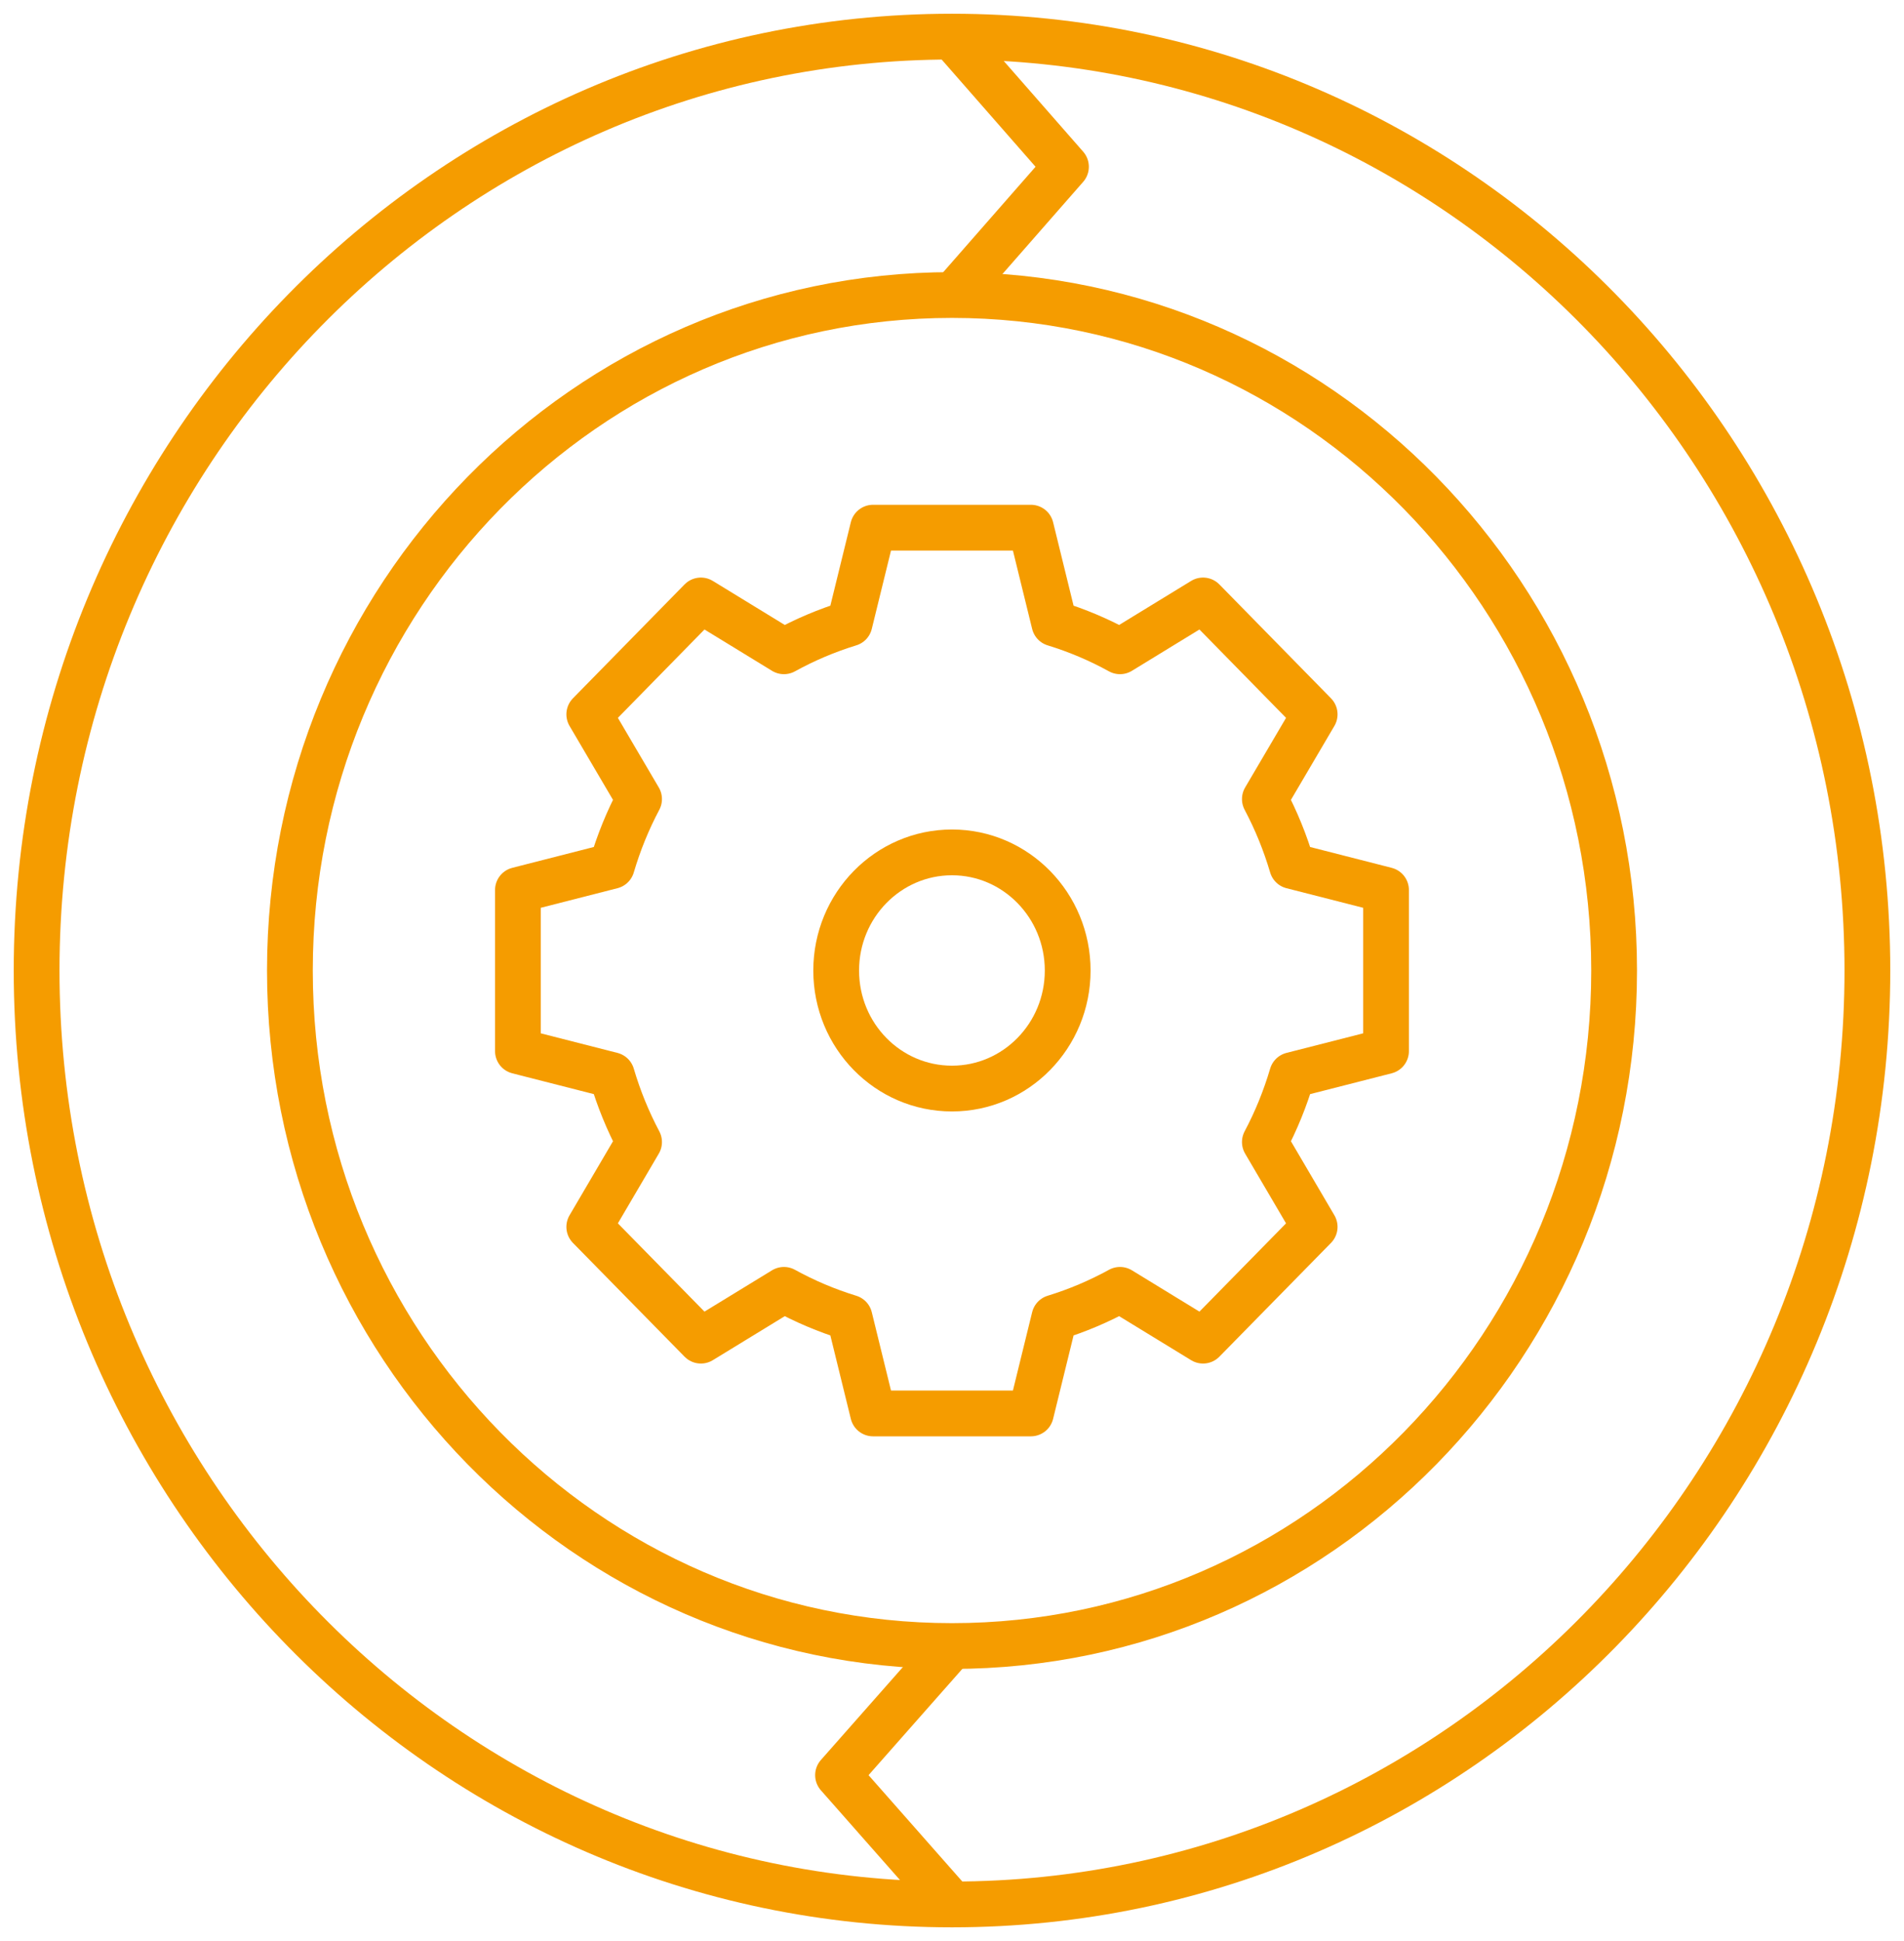
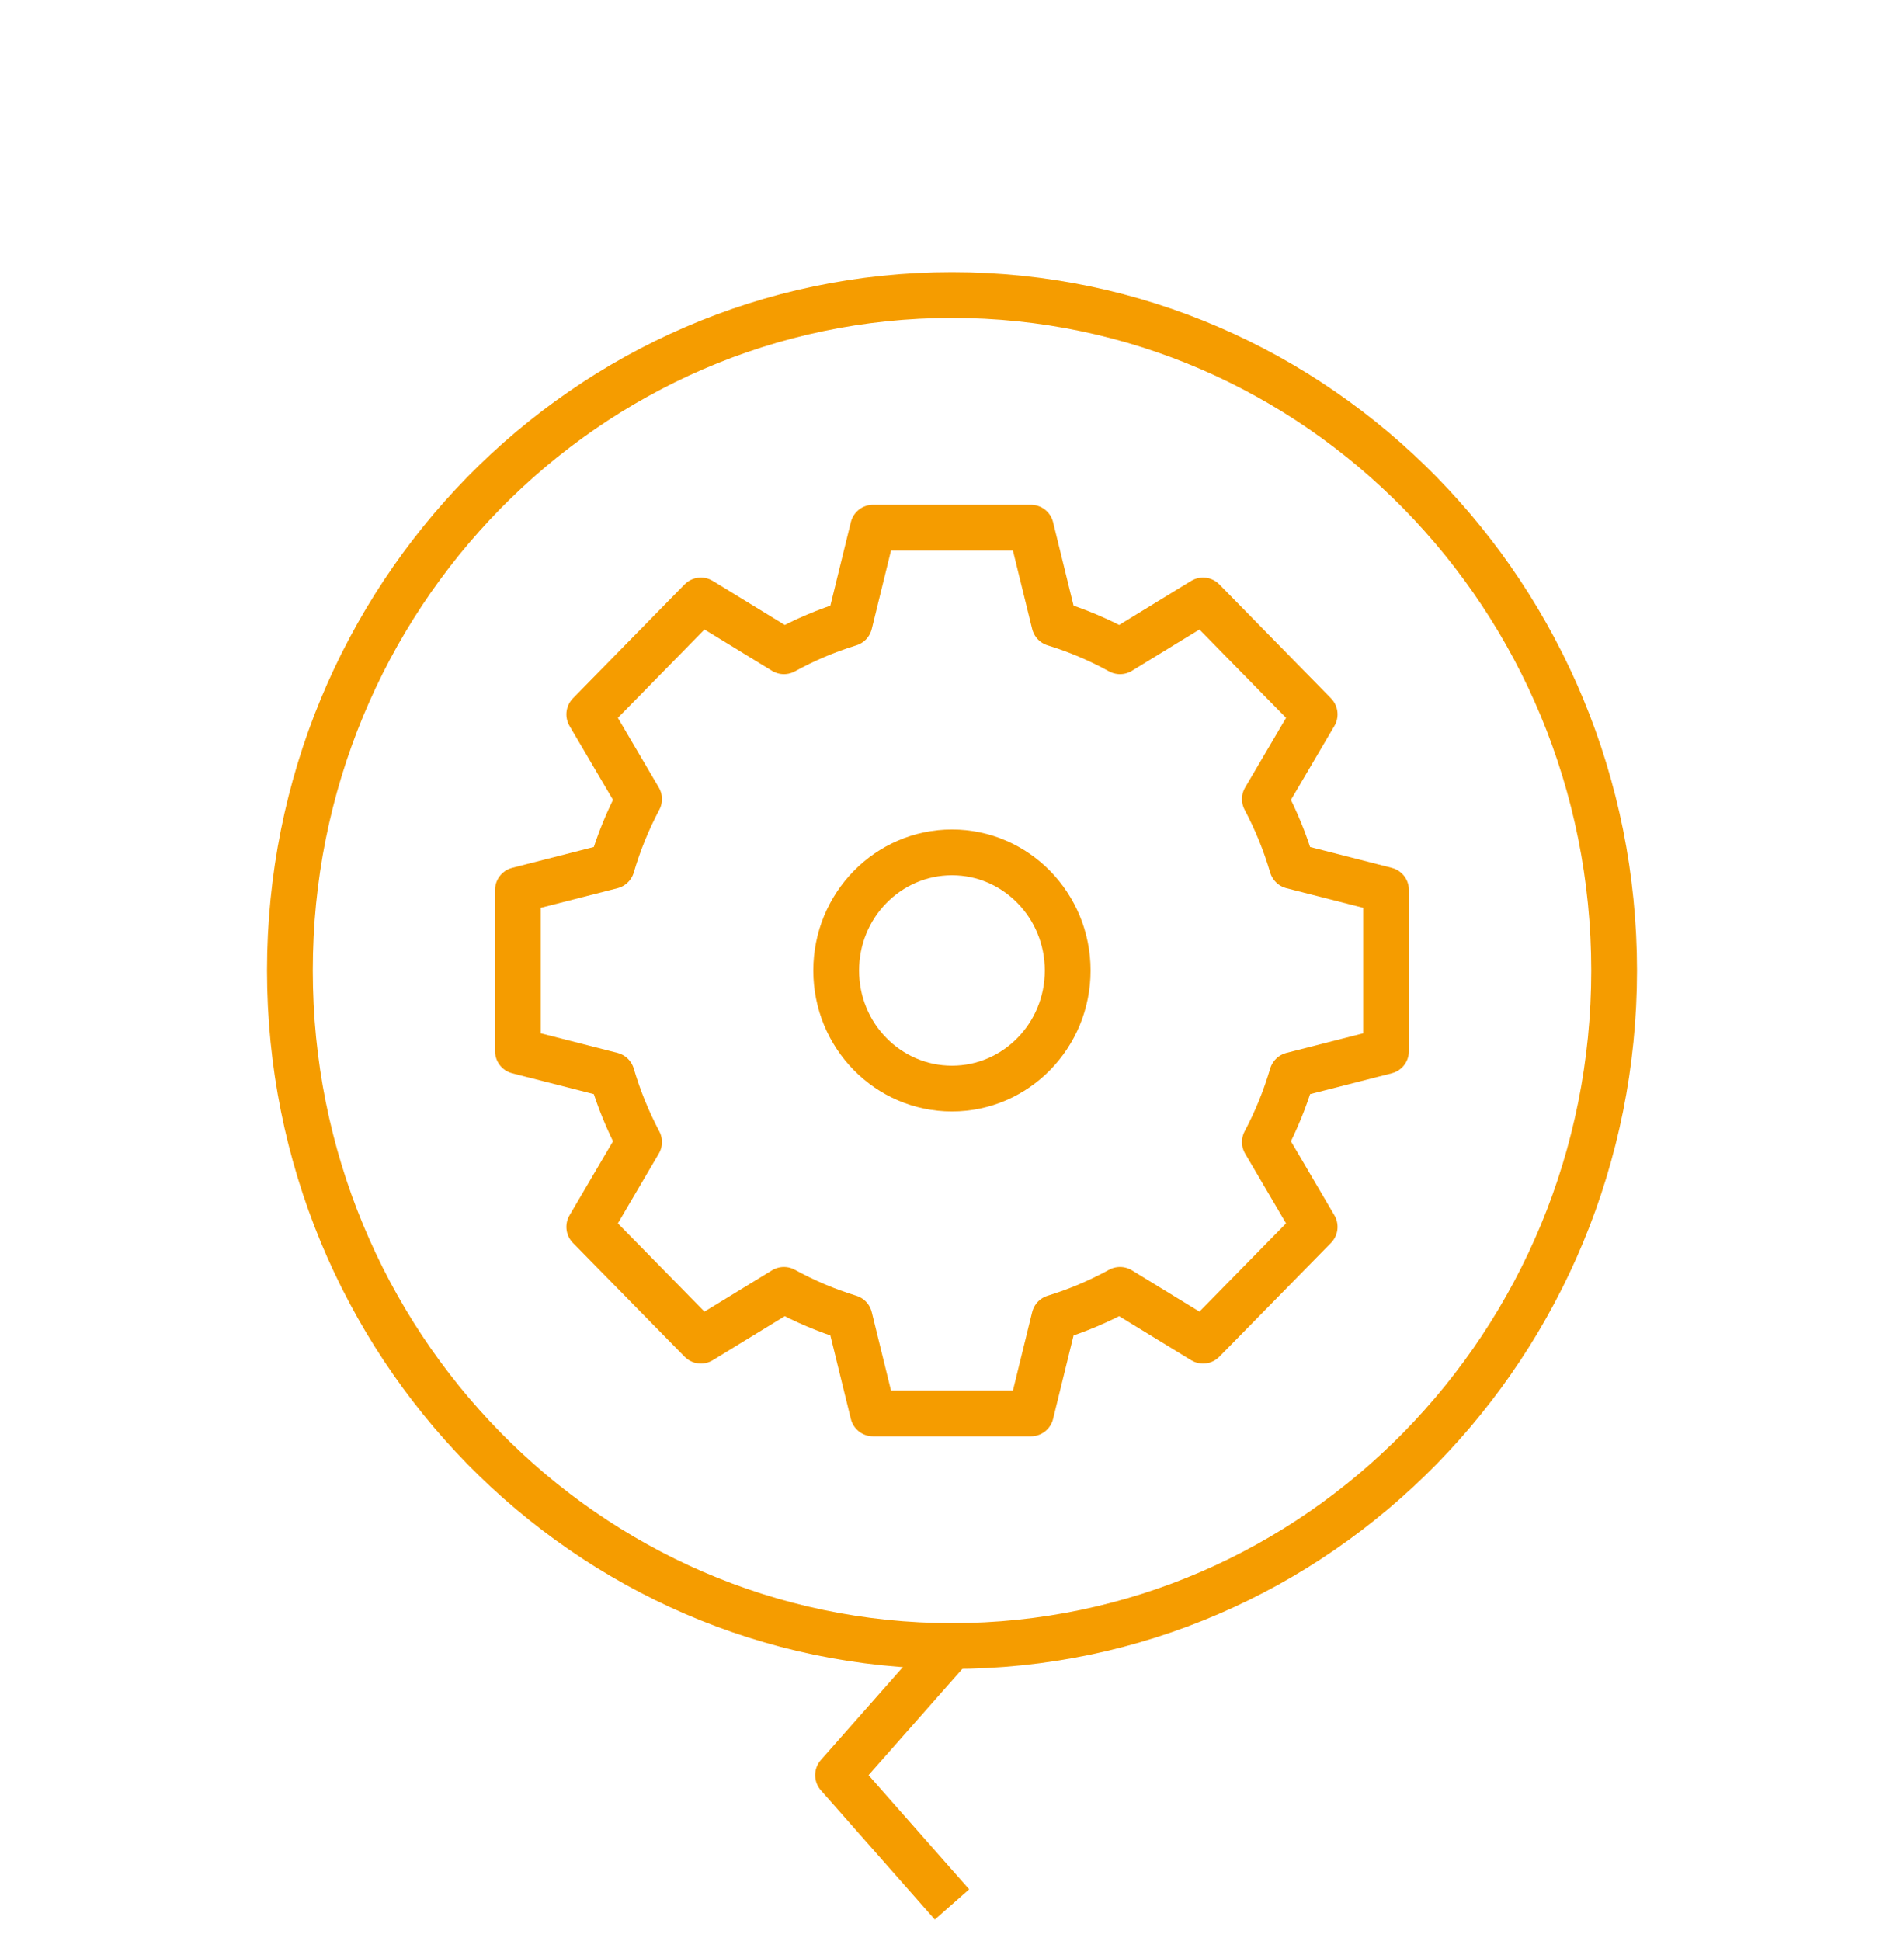
<svg xmlns="http://www.w3.org/2000/svg" width="104" height="106" viewBox="0 0 104 106" fill="none">
-   <path d="M52 104C79.614 104 102 81.166 102 53C102 24.834 79.614 2 52 2C24.387 2 2 24.834 2 53C2 81.166 24.387 104 52 104Z" stroke="#F59C00" stroke-width="2.5" stroke-linejoin="round" />
  <path d="M52 89.889C71.971 89.889 88.166 73.37 88.166 53C88.166 32.63 71.971 16.111 52 16.111C32.03 16.111 15.835 32.63 15.835 53C15.835 73.37 32.03 89.889 52 89.889Z" stroke="#F59C00" stroke-width="2.5" stroke-linejoin="round" />
-   <path d="M52 2L58.225 9.107L52 16.213" stroke="#F59C00" stroke-width="2.5" stroke-linejoin="round" />
  <path d="M52 104L45.775 96.94L52 89.886" stroke="#F59C00" stroke-width="2.5" stroke-linejoin="round" />
  <path d="M28.29 48.603L33.419 47.293C33.796 46.014 34.295 44.789 34.907 43.637L32.187 39.01L38.284 32.791L42.82 35.566C43.952 34.942 45.151 34.433 46.404 34.048L47.688 28.816H56.308L57.592 34.048C58.845 34.433 60.047 34.942 61.176 35.566L65.712 32.791L71.809 39.01L69.089 43.637C69.701 44.792 70.2 46.014 70.577 47.293L75.707 48.603V57.401L70.577 58.71C70.2 59.989 69.701 61.215 69.089 62.366L71.809 66.999L65.712 73.212L61.176 70.438C60.044 71.061 58.845 71.57 57.592 71.955L56.308 77.187H47.688L46.404 71.955C45.151 71.57 43.949 71.061 42.82 70.438L38.284 73.212L32.187 66.999L34.907 62.366C34.295 61.211 33.796 59.989 33.419 58.71L28.29 57.401V48.603Z" stroke="#F59C00" stroke-width="2.5" stroke-linejoin="round" />
  <path d="M52 59.446C55.489 59.446 58.319 56.559 58.319 53C58.319 49.441 55.489 46.548 52 46.548C48.51 46.548 45.674 49.434 45.674 53C45.674 56.566 48.504 59.446 52 59.446Z" stroke="#F59C00" stroke-width="2.5" stroke-linejoin="round" />
</svg>